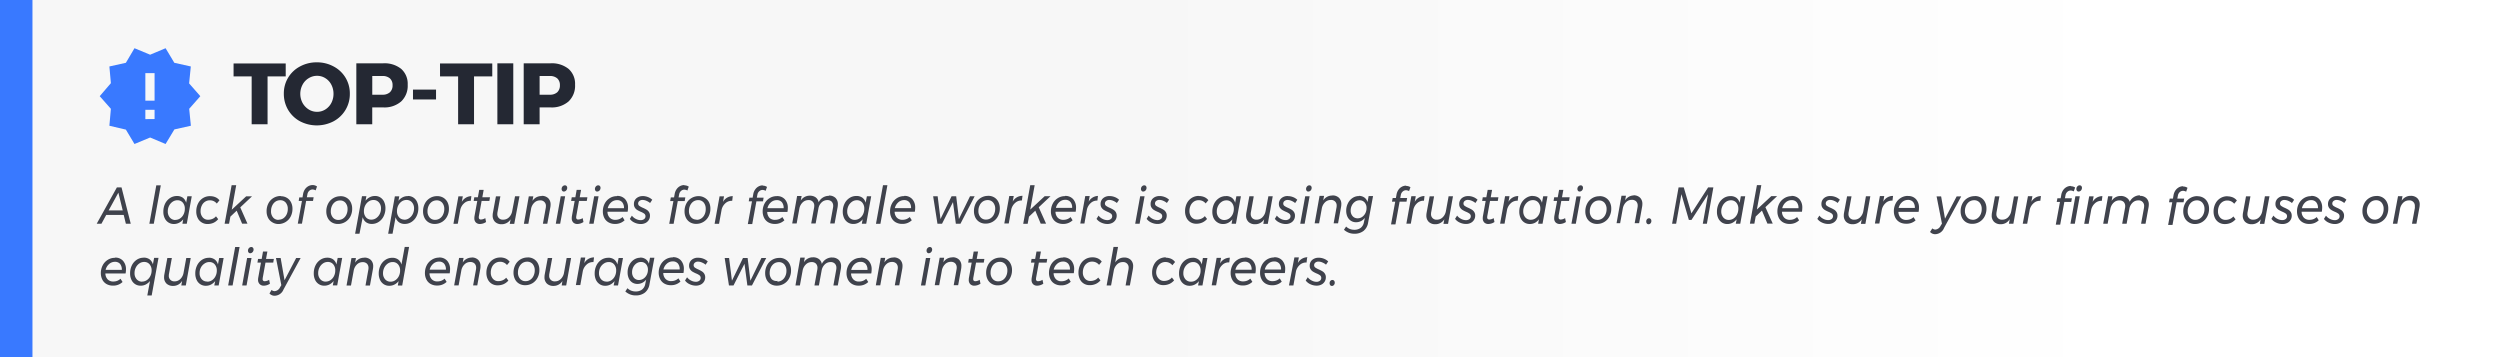
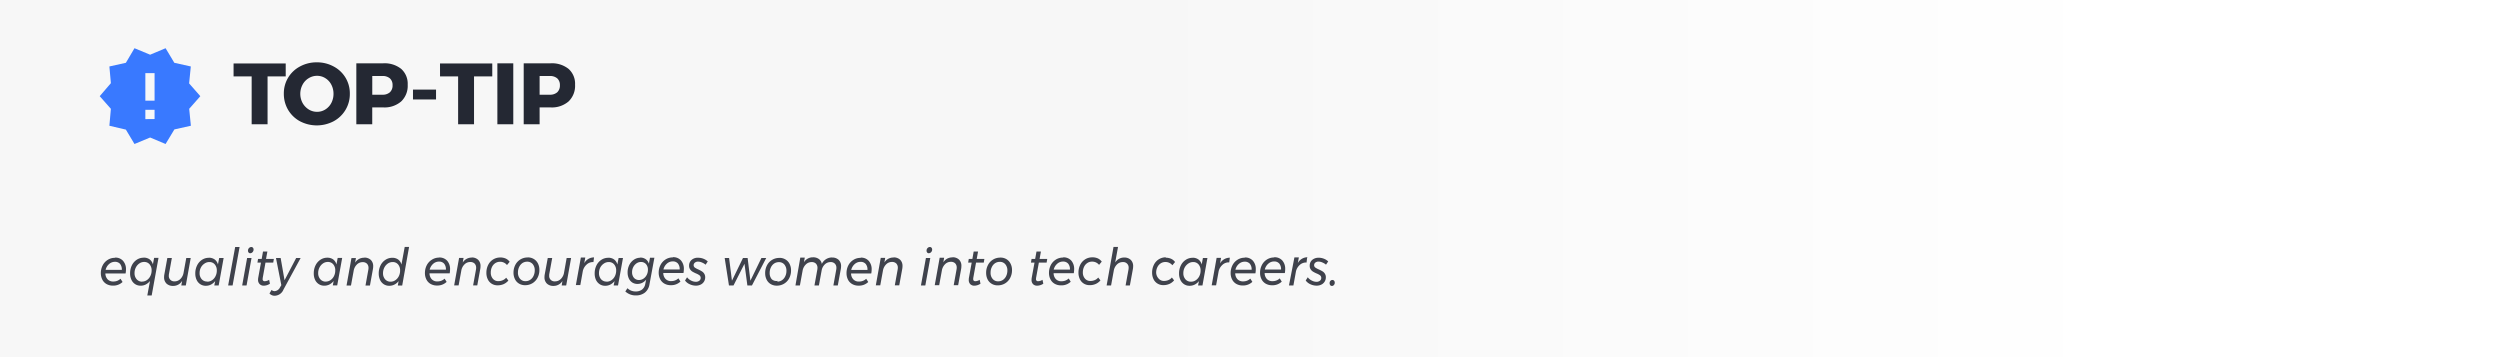
<svg xmlns="http://www.w3.org/2000/svg" viewBox="0 0 770 110">
  <rect x="0" y="0" width="770" height="110" fill="#333333" stroke="none" />
  <defs>
    <style>.cls-1{fill:url(#linear-gradient);}.cls-2{fill:#3979ff;}.cls-3,.cls-4{fill:#242833;}.cls-4{opacity:0.87;}</style>
    <linearGradient id="linear-gradient" y1="55" x2="770" y2="55" gradientUnits="userSpaceOnUse">
      <stop offset="0.45" stop-color="#f7f7f7" />
      <stop offset="0.85" stop-color="#fff" />
    </linearGradient>
  </defs>
  <title>Female_Opportunities</title>
  <g id="Layer_2" data-name="Layer 2">
    <g id="Layer_1-2" data-name="Layer 1">
      <rect class="cls-1" width="770" height="110" />
-       <rect class="cls-2" width="10" height="110" />
      <path class="cls-3" d="M169.31,29.17H166.2V23.41h3.11a3.36,3.36,0,0,1,2.32.73,2.72,2.72,0,0,1,.82,2.11,2.83,2.83,0,0,1-.82,2.17A3.32,3.32,0,0,1,169.31,29.17Zm.24-9.67H161.3V38.27h4.9V33.08h3.35a7.85,7.85,0,0,0,5.57-1.84,6.64,6.64,0,0,0,2-5.15,6.11,6.11,0,0,0-2-4.87A8.2,8.2,0,0,0,169.55,19.5ZM153.19,38.27h4.9V19.5h-4.9ZM135.53,23.54h5.57V38.27H146V23.54h5.62v-4h-16.1Zm-8.33,7.1h7.1V27.59h-7.1Zm-9.43-1.47h-3.11V23.41h3.11a3.36,3.36,0,0,1,2.32.73,2.72,2.72,0,0,1,.82,2.11,2.83,2.83,0,0,1-.82,2.17A3.32,3.32,0,0,1,117.77,29.17ZM118,19.5h-8.25V38.27h4.9V33.08H118a7.85,7.85,0,0,0,5.57-1.84,6.64,6.64,0,0,0,2-5.15,6.11,6.11,0,0,0-2-4.87A8.2,8.2,0,0,0,118,19.5ZM97.65,23.35a4.68,4.68,0,0,1,2.56.73,5.05,5.05,0,0,1,1.84,2,6,6,0,0,1,.67,2.8,6.06,6.06,0,0,1-.67,2.83,5.18,5.18,0,0,1-1.84,2,4.68,4.68,0,0,1-2.56.73,4.79,4.79,0,0,1-2.57-.73,5.54,5.54,0,0,1-1.89-2,6,6,0,0,1,0-5.63,5.1,5.1,0,0,1,1.89-2A4.82,4.82,0,0,1,97.65,23.35ZM97.6,19.2a10.65,10.65,0,0,0-5.18,1.26,9.32,9.32,0,0,0-5,8.38,9.66,9.66,0,0,0,1.32,5,9.48,9.48,0,0,0,3.65,3.51,11.16,11.16,0,0,0,10.36,0,9.48,9.48,0,0,0,5-8.5,9.32,9.32,0,0,0-5-8.38A10.65,10.65,0,0,0,97.6,19.2ZM71.94,23.54h5.57V38.27h4.9V23.54H88v-4H71.94Z" />
      <path class="cls-2" d="M44.77,31V22.52h2.84V31Zm0,5.69V33.81h2.84v2.85Zm13.48-11,.52-5.22-5.08-1.13L51,14.85l-4.76,2-4.82-2-2.65,4.49-5.08,1.13.46,5.15-3.44,4,3.44,3.89-.46,5.22,5.08,1.19,2.65,4.43,4.82-2,4.76,2,2.71-4.49,5.08-1.13-.52-5.22,3.43-3.89Z" />
-       <path class="cls-4" d="M507.89,67.23a.76.76,0,0,0-.61.29,1,1,0,0,0-.24.7,1,1,0,0,0,.19.61.64.64,0,0,0,.52.24.79.79,0,0,0,.62-.3,1,1,0,0,0,.25-.71.89.89,0,0,0-.2-.6.69.69,0,0,0-.53-.23M160,60.46h-1.37L157.76,65a3.49,3.49,0,0,1-1,1.94,2.47,2.47,0,0,1-1.77.72,1.66,1.66,0,0,1-1.81-1.79,2.68,2.68,0,0,1,.06-.59l.88-4.82h-1.37l-.92,5a4.46,4.46,0,0,0-.09.88,2.64,2.64,0,0,0,.74,2,2.79,2.79,0,0,0,2,.72,3.2,3.2,0,0,0,2.79-1.52l-.27,1.42h1.39L160,60.46m14.1,0H172.7l-1.52,8.46h1.35l1.53-8.46m10.27,0H183l-1.53,8.46h1.36l1.53-8.46m115.83,0h-1.43l-3.41,7-.84-7h-1.43l-3.41,7-.87-7h-1.39l1.33,8.46h1.4l3.38-6.67.88,6.67h1.42l4.37-8.46m52.34,0h-1.36l-1.53,8.46H351l1.53-8.46m39.5,0h-1.37L389.8,65a3.57,3.57,0,0,1-1,1.94,2.47,2.47,0,0,1-1.77.72,1.79,1.79,0,0,1-1.33-.48,1.81,1.81,0,0,1-.47-1.31,2.68,2.68,0,0,1,.06-.59l.87-4.82H384.8l-.92,5a5.33,5.33,0,0,0-.08.88,2.63,2.63,0,0,0,.73,2,2.8,2.8,0,0,0,2.05.72,3.19,3.19,0,0,0,2.78-1.52l-.26,1.42h1.38L392,60.46m11.36,0H402l-1.53,8.46h1.36l1.53-8.46m44.18,0h-1.37L445.34,65a3.49,3.49,0,0,1-1,1.94,2.47,2.47,0,0,1-1.77.72,1.66,1.66,0,0,1-1.81-1.79,2.68,2.68,0,0,1,.06-.59l.88-4.82h-1.37l-.92,5a4.46,4.46,0,0,0-.09.88,2.64,2.64,0,0,0,.74,2,2.79,2.79,0,0,0,2,.72,3.19,3.19,0,0,0,2.79-1.52l-.27,1.42H446l1.51-8.46m39.38,0h-1.35L484,68.92h1.35l1.53-8.46m89.19,0h-1.37L573.91,65a3.49,3.49,0,0,1-1,1.94,2.47,2.47,0,0,1-1.77.72,1.66,1.66,0,0,1-1.81-1.79,2.68,2.68,0,0,1,.06-.59l.88-4.82h-1.37l-.92,5a4.46,4.46,0,0,0-.09.88,2.64,2.64,0,0,0,.74,2,2.79,2.79,0,0,0,2,.72,3.19,3.19,0,0,0,2.79-1.52l-.27,1.42h1.39l1.51-8.46m28,0h-1.4l-3.59,6.85-1.19-6.85h-1.4l1.65,8.37-.43.7a2,2,0,0,1-1.58,1.14,1.4,1.4,0,0,1-.95-.37l-.71,1.1a2.3,2.3,0,0,0,.73.52,2.13,2.13,0,0,0,.9.17,3,3,0,0,0,2.68-1.9l5.29-9.73m17.56,0H620.3L619.47,65a3.56,3.56,0,0,1-1,1.94,2.47,2.47,0,0,1-1.77.72,1.65,1.65,0,0,1-1.81-1.79,2.68,2.68,0,0,1,.06-.59l.87-4.82h-1.37l-.91,5a4.46,4.46,0,0,0-.09.88,2.6,2.6,0,0,0,.74,2,2.79,2.79,0,0,0,2,.72A3.19,3.19,0,0,0,619,67.5l-.26,1.42h1.38l1.52-8.46m18.93,0h-1.35l-1.53,8.46h1.35l1.53-8.46m58.39,0h-1.37L696.79,65a3.56,3.56,0,0,1-1,1.94,2.47,2.47,0,0,1-1.77.72,1.66,1.66,0,0,1-1.81-1.79,2.68,2.68,0,0,1,.06-.59l.87-4.82h-1.37l-.91,5a4.46,4.46,0,0,0-.09.88,2.64,2.64,0,0,0,.74,2,2.79,2.79,0,0,0,2,.72,3.17,3.17,0,0,0,2.78-1.52l-.26,1.42h1.38L699,60.46M64.7,60.41a4.09,4.09,0,0,0-2.19.6A4.15,4.15,0,0,0,61,62.69a5.28,5.28,0,0,0-.55,2.44,4.38,4.38,0,0,0,.43,2,3.17,3.17,0,0,0,1.22,1.36A3.33,3.33,0,0,0,63.9,69a4.53,4.53,0,0,0,1.87-.38A4.13,4.13,0,0,0,67.2,67.5l-.68-.88a2.7,2.7,0,0,1-1.07.79,3.37,3.37,0,0,1-1.36.27,2.09,2.09,0,0,1-1.66-.74A2.81,2.81,0,0,1,61.78,65a3.79,3.79,0,0,1,.38-1.7,2.77,2.77,0,0,1,1-1.17,2.59,2.59,0,0,1,1.44-.43,2.66,2.66,0,0,1,2.17,1l.83-1a3.11,3.11,0,0,0-1.22-.95,4.13,4.13,0,0,0-1.7-.33m21.12,7.3A2.13,2.13,0,0,1,84.13,67,2.82,2.82,0,0,1,83.48,65a3.82,3.82,0,0,1,.38-1.72,3,3,0,0,1,1-1.19,2.63,2.63,0,0,1,1.47-.42,2.11,2.11,0,0,1,1.68.74,2.89,2.89,0,0,1,.63,1.93,3.84,3.84,0,0,1-.37,1.72,3,3,0,0,1-1,1.18,2.55,2.55,0,0,1-1.46.43m.66-7.3a4.21,4.21,0,0,0-3.8,2.27,5.2,5.2,0,0,0-.56,2.42,4.38,4.38,0,0,0,.44,2,3.29,3.29,0,0,0,1.25,1.36A3.55,3.55,0,0,0,85.7,69a4.24,4.24,0,0,0,3.81-2.27,5.1,5.1,0,0,0,.57-2.43,4.3,4.3,0,0,0-.45-2,3.3,3.3,0,0,0-1.27-1.37,3.54,3.54,0,0,0-1.88-.49m17.74,7.3a2.15,2.15,0,0,1-1.69-.74,2.86,2.86,0,0,1-.64-1.93,3.82,3.82,0,0,1,.38-1.72,3,3,0,0,1,1-1.19,2.63,2.63,0,0,1,1.47-.42,2.11,2.11,0,0,1,1.68.74,2.89,2.89,0,0,1,.63,1.93,3.72,3.72,0,0,1-.38,1.72,2.88,2.88,0,0,1-1,1.18,2.56,2.56,0,0,1-1.47.43m.67-7.3a4.21,4.21,0,0,0-3.8,2.27,5.09,5.09,0,0,0-.57,2.42,4.39,4.39,0,0,0,.45,2,3.29,3.29,0,0,0,1.25,1.36,3.55,3.55,0,0,0,1.89.49,4.24,4.24,0,0,0,3.81-2.27,5.1,5.1,0,0,0,.57-2.43,4.3,4.3,0,0,0-.45-2,3.3,3.3,0,0,0-1.27-1.37,3.54,3.54,0,0,0-1.88-.49M134,67.71a2.14,2.14,0,0,1-1.69-.74,2.81,2.81,0,0,1-.64-1.93,3.82,3.82,0,0,1,.38-1.72,3,3,0,0,1,1-1.19,2.68,2.68,0,0,1,1.47-.42,2.14,2.14,0,0,1,1.69.74,2.89,2.89,0,0,1,.63,1.93,3.85,3.85,0,0,1-.38,1.72,2.83,2.83,0,0,1-1,1.18,2.55,2.55,0,0,1-1.46.43m.67-7.3a4.18,4.18,0,0,0-3.8,2.27,5.09,5.09,0,0,0-.57,2.42,4.51,4.51,0,0,0,.44,2A3.31,3.31,0,0,0,132,68.48a3.51,3.51,0,0,0,1.88.49,4.27,4.27,0,0,0,2.24-.6,4.22,4.22,0,0,0,1.57-1.67,5,5,0,0,0,.58-2.43,4.3,4.3,0,0,0-.45-2,3.43,3.43,0,0,0-1.27-1.37,3.56,3.56,0,0,0-1.88-.49m10.56,0a3.43,3.43,0,0,0-3,1.79l.32-1.74h-1.36l-1.53,8.46H141l.78-4.36a3.8,3.8,0,0,1,1.22-2,2.81,2.81,0,0,1,1.91-.71H145l.18-1.44m42,3.71a3.5,3.5,0,0,1,1.06-1.79,2.68,2.68,0,0,1,1.81-.69,2,2,0,0,1,1.59.65,2.67,2.67,0,0,1,.54,1.83h-5M190,60.41a4.08,4.08,0,0,0-2.2.62,4.32,4.32,0,0,0-1.56,1.69,5.1,5.1,0,0,0-.56,2.41,4.37,4.37,0,0,0,.45,2,3.24,3.24,0,0,0,1.31,1.36,3.9,3.9,0,0,0,2,.48,4.08,4.08,0,0,0,2.93-1.12l-.62-1a3.29,3.29,0,0,1-1,.64,3.38,3.38,0,0,1-1.22.22,2.29,2.29,0,0,1-1.74-.67,2.6,2.6,0,0,1-.69-1.82h6.21a7.06,7.06,0,0,0,.12-1.22,3.87,3.87,0,0,0-.89-2.66,3.16,3.16,0,0,0-2.46-1m24.45,7.3a2.15,2.15,0,0,1-1.69-.74,2.86,2.86,0,0,1-.64-1.93,3.82,3.82,0,0,1,.38-1.72,3,3,0,0,1,1-1.19,2.63,2.63,0,0,1,1.47-.42,2.11,2.11,0,0,1,1.68.74,2.89,2.89,0,0,1,.63,1.93A3.72,3.72,0,0,1,217,66.1a2.88,2.88,0,0,1-1,1.18,2.56,2.56,0,0,1-1.47.43m.67-7.3a4.21,4.21,0,0,0-3.8,2.27,5.08,5.08,0,0,0-.56,2.42,4.38,4.38,0,0,0,.44,2,3.29,3.29,0,0,0,1.25,1.36,3.55,3.55,0,0,0,1.89.49,4.24,4.24,0,0,0,3.81-2.27,5.1,5.1,0,0,0,.57-2.43,4.3,4.3,0,0,0-.45-2A3.3,3.3,0,0,0,217,60.9a3.54,3.54,0,0,0-1.88-.49m10.56,0a3.41,3.41,0,0,0-3,1.79l.32-1.74h-1.37l-1.53,8.46h1.37l.79-4.36a3.79,3.79,0,0,1,1.21-2,2.81,2.81,0,0,1,1.91-.71h.14l.17-1.44m10.68,3.71a3.43,3.43,0,0,1,1.06-1.79,2.68,2.68,0,0,1,1.81-.69,2,2,0,0,1,1.59.65,2.72,2.72,0,0,1,.53,1.83h-5m2.87-3.71a4.08,4.08,0,0,0-2.2.62,4.32,4.32,0,0,0-1.56,1.69,5.1,5.1,0,0,0-.57,2.41,4.37,4.37,0,0,0,.46,2,3.28,3.28,0,0,0,1.3,1.36,3.94,3.94,0,0,0,2,.48,4.08,4.08,0,0,0,2.93-1.12l-.63-1a3.13,3.13,0,0,1-1,.64,3.39,3.39,0,0,1-1.23.22A2.32,2.32,0,0,1,237,67.1a2.69,2.69,0,0,1-.69-1.82h6.22a7.06,7.06,0,0,0,.12-1.22,3.83,3.83,0,0,0-.9-2.66,3.12,3.12,0,0,0-2.45-1m36.31,3.71a3.43,3.43,0,0,1,1.06-1.79,2.66,2.66,0,0,1,1.81-.69,2,2,0,0,1,1.58.65,2.67,2.67,0,0,1,.54,1.83h-5m2.87-3.71a4.08,4.08,0,0,0-2.2.62,4.32,4.32,0,0,0-1.56,1.69,5.1,5.1,0,0,0-.57,2.41,4.25,4.25,0,0,0,.46,2,3.22,3.22,0,0,0,1.3,1.36,3.94,3.94,0,0,0,2,.48,4.09,4.09,0,0,0,2.93-1.12l-.63-1a3.24,3.24,0,0,1-1,.64,3.39,3.39,0,0,1-1.23.22,2.29,2.29,0,0,1-1.74-.67,2.69,2.69,0,0,1-.69-1.82h6.22a7.06,7.06,0,0,0,.12-1.22,3.83,3.83,0,0,0-.9-2.66,3.15,3.15,0,0,0-2.45-1m25.15,7.3a2.14,2.14,0,0,1-1.69-.74,2.81,2.81,0,0,1-.64-1.93,3.69,3.69,0,0,1,.38-1.72,2.92,2.92,0,0,1,1-1.19,2.68,2.68,0,0,1,1.47-.42,2.11,2.11,0,0,1,1.68.74,2.85,2.85,0,0,1,.64,1.93,3.85,3.85,0,0,1-.38,1.72,2.9,2.9,0,0,1-1,1.18,2.55,2.55,0,0,1-1.46.43m.67-7.3a4.18,4.18,0,0,0-3.8,2.27,5.09,5.09,0,0,0-.57,2.42,4.51,4.51,0,0,0,.44,2,3.31,3.31,0,0,0,1.26,1.36,3.49,3.49,0,0,0,1.88.49,4.27,4.27,0,0,0,2.24-.6,4.22,4.22,0,0,0,1.57-1.67,5.1,5.1,0,0,0,.58-2.43,4.3,4.3,0,0,0-.46-2,3.34,3.34,0,0,0-1.26-1.37,3.56,3.56,0,0,0-1.88-.49m10.56,0a3.43,3.43,0,0,0-3,1.79l.32-1.74h-1.37l-1.53,8.46h1.37l.79-4.36a3.8,3.8,0,0,1,1.22-2,2.81,2.81,0,0,1,1.91-.71h.13l.18-1.44m10.29,3.71a3.45,3.45,0,0,1,1.07-1.79,2.64,2.64,0,0,1,1.8-.69,2,2,0,0,1,1.59.65,2.67,2.67,0,0,1,.54,1.83h-5M328,60.41a4.11,4.11,0,0,0-2.2.62,4.22,4.22,0,0,0-1.55,1.69,5.1,5.1,0,0,0-.57,2.41,4.25,4.25,0,0,0,.46,2,3.22,3.22,0,0,0,1.3,1.36,3.91,3.91,0,0,0,2,.48,4.05,4.05,0,0,0,2.92-1.12l-.62-1a3.18,3.18,0,0,1-1,.64,3.34,3.34,0,0,1-1.22.22,2.29,2.29,0,0,1-1.74-.67,2.69,2.69,0,0,1-.69-1.82h6.22a8.1,8.1,0,0,0,.11-1.22,3.87,3.87,0,0,0-.89-2.66,3.16,3.16,0,0,0-2.46-1m10.24,0a3.41,3.41,0,0,0-3,1.79l.32-1.74h-1.37l-1.53,8.46H334l.78-4.36a3.86,3.86,0,0,1,1.22-2,2.81,2.81,0,0,1,1.91-.71H338l.17-1.44m31.09,0a4.08,4.08,0,0,0-2.18.6,4.15,4.15,0,0,0-1.53,1.68,5.28,5.28,0,0,0-.55,2.44,4.38,4.38,0,0,0,.43,2,3.15,3.15,0,0,0,1.21,1.36,3.35,3.35,0,0,0,1.82.49,4.49,4.49,0,0,0,1.87-.38,4.17,4.17,0,0,0,1.44-1.09l-.68-.88a2.77,2.77,0,0,1-1.07.79,3.42,3.42,0,0,1-1.37.27,2.11,2.11,0,0,1-1.66-.74,2.85,2.85,0,0,1-.64-1.92,3.93,3.93,0,0,1,.37-1.7,2.92,2.92,0,0,1,1-1.17,2.62,2.62,0,0,1,1.45-.43,2.66,2.66,0,0,1,2.17,1l.83-1a3.18,3.18,0,0,0-1.22-.95,4.17,4.17,0,0,0-1.71-.33m69.5,0a3.41,3.41,0,0,0-3,1.79l.32-1.74h-1.37l-1.53,8.46h1.37l.79-4.36a3.85,3.85,0,0,1,1.21-2,2.83,2.83,0,0,1,1.91-.71h.14l.17-1.44m28.86,0a3.41,3.41,0,0,0-3,1.79l.32-1.74h-1.37l-1.53,8.46h1.37l.79-4.36a3.85,3.85,0,0,1,1.21-2,2.83,2.83,0,0,1,1.91-.71h.14l.18-1.44M492,67.71A2.14,2.14,0,0,1,490.3,67a2.81,2.81,0,0,1-.64-1.93,3.82,3.82,0,0,1,.38-1.72,3,3,0,0,1,1-1.19,2.68,2.68,0,0,1,1.47-.42,2.14,2.14,0,0,1,1.69.74,2.89,2.89,0,0,1,.63,1.93,3.85,3.85,0,0,1-.38,1.72,2.88,2.88,0,0,1-1,1.18,2.61,2.61,0,0,1-1.47.43m.67-7.3a4.18,4.18,0,0,0-3.8,2.27,5.09,5.09,0,0,0-.57,2.42,4.39,4.39,0,0,0,.45,2A3.23,3.23,0,0,0,490,68.48a3.54,3.54,0,0,0,1.88.49,4.27,4.27,0,0,0,2.24-.6,4.15,4.15,0,0,0,1.57-1.67,5,5,0,0,0,.58-2.43,4.3,4.3,0,0,0-.45-2,3.36,3.36,0,0,0-1.27-1.37,3.54,3.54,0,0,0-1.88-.49m56.26,3.71A3.45,3.45,0,0,1,550,62.33a2.64,2.64,0,0,1,1.8-.69,2,2,0,0,1,1.59.65,2.67,2.67,0,0,1,.54,1.83h-5m2.87-3.71a4.11,4.11,0,0,0-2.2.62A4.32,4.32,0,0,0,548,62.72a5.22,5.22,0,0,0-.56,2.41,4.37,4.37,0,0,0,.45,2,3.3,3.3,0,0,0,1.31,1.36,3.91,3.91,0,0,0,2,.48,4.05,4.05,0,0,0,2.92-1.12l-.62-1a3.18,3.18,0,0,1-1,.64,3.34,3.34,0,0,1-1.22.22,2.29,2.29,0,0,1-1.74-.67,2.65,2.65,0,0,1-.69-1.82H555a8.1,8.1,0,0,0,.11-1.22,3.87,3.87,0,0,0-.89-2.66,3.16,3.16,0,0,0-2.46-1m31.27,0a3.4,3.4,0,0,0-3,1.79l.32-1.74H579l-1.53,8.46h1.37l.78-4.36a3.86,3.86,0,0,1,1.22-2,2.81,2.81,0,0,1,1.91-.71h.14l.17-1.44m1.72,3.71a3.43,3.43,0,0,1,1.06-1.79,2.68,2.68,0,0,1,1.81-.69,2,2,0,0,1,1.59.65,2.72,2.72,0,0,1,.53,1.83h-5m2.87-3.71a4.08,4.08,0,0,0-2.2.62,4.32,4.32,0,0,0-1.56,1.69,5.1,5.1,0,0,0-.57,2.41,4.37,4.37,0,0,0,.46,2,3.28,3.28,0,0,0,1.3,1.36,3.94,3.94,0,0,0,2,.48A4.08,4.08,0,0,0,590,67.88l-.63-1a3.13,3.13,0,0,1-1,.64,3.39,3.39,0,0,1-1.23.22,2.32,2.32,0,0,1-1.74-.67,2.69,2.69,0,0,1-.69-1.82h6.22a7.06,7.06,0,0,0,.12-1.22,3.83,3.83,0,0,0-.9-2.66,3.14,3.14,0,0,0-2.45-1m19.88,7.3a2.13,2.13,0,0,1-1.69-.74A2.81,2.81,0,0,1,605.2,65a3.69,3.69,0,0,1,.38-1.72,2.92,2.92,0,0,1,1-1.19,2.68,2.68,0,0,1,1.47-.42,2.11,2.11,0,0,1,1.68.74,2.9,2.9,0,0,1,.64,1.93A3.85,3.85,0,0,1,610,66.1a3,3,0,0,1-1,1.18,2.55,2.55,0,0,1-1.46.43m.67-7.3A4.27,4.27,0,0,0,606,61a4.19,4.19,0,0,0-1.56,1.67,5.09,5.09,0,0,0-.57,2.42,4.51,4.51,0,0,0,.44,2,3.36,3.36,0,0,0,1.25,1.36,3.55,3.55,0,0,0,1.89.49,4.27,4.27,0,0,0,2.24-.6,4.22,4.22,0,0,0,1.57-1.67,5.1,5.1,0,0,0,.57-2.43,4.3,4.3,0,0,0-.45-2,3.34,3.34,0,0,0-1.26-1.37,3.56,3.56,0,0,0-1.88-.49m20.42,0a3.43,3.43,0,0,0-3,1.79l.32-1.74h-1.37L623,68.92h1.37l.79-4.36a3.8,3.8,0,0,1,1.22-2,2.81,2.81,0,0,1,1.91-.71h.13l.18-1.44m18.92,0a3.41,3.41,0,0,0-3,1.79l.32-1.74h-1.37l-1.53,8.46h1.37l.79-4.36a3.85,3.85,0,0,1,1.21-2,2.83,2.83,0,0,1,1.91-.71h.14l.18-1.44m28.6,7.3a2.14,2.14,0,0,1-1.69-.74,2.81,2.81,0,0,1-.64-1.93,3.69,3.69,0,0,1,.38-1.72,2.92,2.92,0,0,1,1-1.19,2.68,2.68,0,0,1,1.47-.42,2.11,2.11,0,0,1,1.68.74,2.85,2.85,0,0,1,.64,1.93,3.85,3.85,0,0,1-.38,1.72,2.9,2.9,0,0,1-1,1.18,2.55,2.55,0,0,1-1.46.43m.67-7.3a4.18,4.18,0,0,0-3.8,2.27,5.09,5.09,0,0,0-.57,2.42,4.51,4.51,0,0,0,.44,2,3.31,3.31,0,0,0,1.26,1.36A3.49,3.49,0,0,0,676,69a4.27,4.27,0,0,0,2.24-.6,4.22,4.22,0,0,0,1.57-1.67,5.1,5.1,0,0,0,.58-2.43,4.3,4.3,0,0,0-.46-2,3.34,3.34,0,0,0-1.26-1.37,3.56,3.56,0,0,0-1.88-.49m9.26,0a4.08,4.08,0,0,0-2.18.6,4.15,4.15,0,0,0-1.53,1.68,5.28,5.28,0,0,0-.56,2.44,4.51,4.51,0,0,0,.43,2,3.23,3.23,0,0,0,1.22,1.36,3.33,3.33,0,0,0,1.82.49,4.53,4.53,0,0,0,1.87-.38,4.17,4.17,0,0,0,1.44-1.09l-.69-.88a2.67,2.67,0,0,1-1.06.79,3.42,3.42,0,0,1-1.37.27,2.11,2.11,0,0,1-1.66-.74,2.8,2.8,0,0,1-.64-1.92,3.79,3.79,0,0,1,.37-1.7,2.92,2.92,0,0,1,1-1.17,2.6,2.6,0,0,1,1.45-.43,2.68,2.68,0,0,1,2.17,1l.83-1a3.18,3.18,0,0,0-1.22-.95,4.21,4.21,0,0,0-1.71-.33M709,64.12A3.45,3.45,0,0,1,710,62.33a2.64,2.64,0,0,1,1.8-.69,2,2,0,0,1,1.59.65,2.67,2.67,0,0,1,.54,1.83h-5m2.87-3.71a4.11,4.11,0,0,0-2.2.62,4.32,4.32,0,0,0-1.56,1.69,5.1,5.1,0,0,0-.56,2.41,4.37,4.37,0,0,0,.45,2,3.24,3.24,0,0,0,1.31,1.36,3.9,3.9,0,0,0,2,.48,4.06,4.06,0,0,0,2.93-1.12l-.62-1a3.29,3.29,0,0,1-1,.64,3.34,3.34,0,0,1-1.22.22,2.29,2.29,0,0,1-1.74-.67,2.65,2.65,0,0,1-.69-1.82h6.21a7.06,7.06,0,0,0,.12-1.22,3.87,3.87,0,0,0-.89-2.66,3.16,3.16,0,0,0-2.46-1m19.55,7.3a2.13,2.13,0,0,1-1.69-.74A2.82,2.82,0,0,1,729,65a3.82,3.82,0,0,1,.38-1.72,3,3,0,0,1,1-1.19,2.63,2.63,0,0,1,1.47-.42,2.11,2.11,0,0,1,1.68.74,2.89,2.89,0,0,1,.63,1.93,3.84,3.84,0,0,1-.37,1.72,3,3,0,0,1-1,1.18,2.55,2.55,0,0,1-1.46.43m.67-7.3a4.21,4.21,0,0,0-3.81,2.27,5.08,5.08,0,0,0-.56,2.42,4.38,4.38,0,0,0,.44,2,3.29,3.29,0,0,0,1.25,1.36,3.55,3.55,0,0,0,1.89.49,4.24,4.24,0,0,0,3.81-2.27,5.1,5.1,0,0,0,.57-2.43,4.3,4.3,0,0,0-.45-2,3.3,3.3,0,0,0-1.27-1.37,3.53,3.53,0,0,0-1.87-.49M54,67.76A2.19,2.19,0,0,1,52.32,67a2.77,2.77,0,0,1-.64-1.9,3.65,3.65,0,0,1,.4-1.71,3.21,3.21,0,0,1,1.08-1.25,2.55,2.55,0,0,1,1.49-.46,2.09,2.09,0,0,1,1.65.72,2.78,2.78,0,0,1,.63,1.9,3.82,3.82,0,0,1-.39,1.73,3.22,3.22,0,0,1-1.06,1.24,2.61,2.61,0,0,1-1.47.46m.48-7.36a3.8,3.8,0,0,0-2.13.63,4.39,4.39,0,0,0-1.51,1.73,5.54,5.54,0,0,0-.54,2.45,4.44,4.44,0,0,0,.41,2,3.16,3.16,0,0,0,1.14,1.33,3,3,0,0,0,1.7.48,3.4,3.4,0,0,0,1.6-.38,4,4,0,0,0,1.28-1.07l-.26,1.37h1.35l1.53-8.46H57.71l-.38,2a2.84,2.84,0,0,0-1-1.54,3,3,0,0,0-1.81-.54m59.86,7.28a2.12,2.12,0,0,1-1.66-.72,2.8,2.8,0,0,1-.63-1.91,3.85,3.85,0,0,1,.39-1.73,3.32,3.32,0,0,1,1.07-1.24,2.55,2.55,0,0,1,1.47-.45,2.13,2.13,0,0,1,1.68.73,2.73,2.73,0,0,1,.65,1.89,3.78,3.78,0,0,1-.4,1.71,3.3,3.3,0,0,1-1.08,1.25,2.58,2.58,0,0,1-1.49.47m1.09-7.28a3.37,3.37,0,0,0-1.6.38,3.76,3.76,0,0,0-1.28,1.07l.26-1.39h-1.36L109.37,72h1.35l1-5.11a2.77,2.77,0,0,0,1,1.54,3,3,0,0,0,1.82.54,3.72,3.72,0,0,0,2.12-.64,4.28,4.28,0,0,0,1.51-1.74,5.49,5.49,0,0,0,.55-2.43,4.65,4.65,0,0,0-.41-2,3.1,3.1,0,0,0-1.14-1.33,3,3,0,0,0-1.7-.47m9.09,7.28a2.12,2.12,0,0,1-1.66-.72,2.8,2.8,0,0,1-.63-1.91,3.85,3.85,0,0,1,.39-1.73,3.32,3.32,0,0,1,1.07-1.24,2.55,2.55,0,0,1,1.47-.45,2.13,2.13,0,0,1,1.68.73,2.73,2.73,0,0,1,.65,1.89,3.78,3.78,0,0,1-.4,1.71A3.3,3.3,0,0,1,126,67.21a2.58,2.58,0,0,1-1.49.47m1.09-7.28a3.37,3.37,0,0,0-1.6.38,3.76,3.76,0,0,0-1.28,1.07l.26-1.39h-1.36L119.55,72h1.35l.95-5.11a2.77,2.77,0,0,0,1,1.54,3,3,0,0,0,1.82.54,3.72,3.72,0,0,0,2.12-.64,4.28,4.28,0,0,0,1.51-1.74,5.35,5.35,0,0,0,.55-2.43,4.65,4.65,0,0,0-.41-2,3.1,3.1,0,0,0-1.14-1.33,3,3,0,0,0-1.7-.47m137.67,7.36a2.16,2.16,0,0,1-1.68-.73,2.77,2.77,0,0,1-.65-1.9,3.78,3.78,0,0,1,.4-1.71,3.38,3.38,0,0,1,1.08-1.25,2.57,2.57,0,0,1,1.49-.46,2.11,2.11,0,0,1,1.66.72,2.78,2.78,0,0,1,.63,1.9,3.82,3.82,0,0,1-.39,1.73,3.16,3.16,0,0,1-1.07,1.24,2.56,2.56,0,0,1-1.47.46m.48-7.36a3.79,3.79,0,0,0-2.12.63,4.31,4.31,0,0,0-1.51,1.73,5.54,5.54,0,0,0-.55,2.45,4.58,4.58,0,0,0,.41,2,3.18,3.18,0,0,0,1.15,1.33,3,3,0,0,0,1.69.48,3.37,3.37,0,0,0,1.6-.38,3.89,3.89,0,0,0,1.29-1.07l-.27,1.37h1.36l1.53-8.46H267l-.38,2a2.77,2.77,0,0,0-1-1.54,3,3,0,0,0-1.82-.54M377.1,67.76a2.16,2.16,0,0,1-1.68-.73,2.72,2.72,0,0,1-.65-1.9,3.65,3.65,0,0,1,.4-1.71,3.21,3.21,0,0,1,1.08-1.25,2.55,2.55,0,0,1,1.49-.46,2.09,2.09,0,0,1,1.65.72,2.78,2.78,0,0,1,.63,1.9,3.82,3.82,0,0,1-.39,1.73,3.22,3.22,0,0,1-1.06,1.24,2.61,2.61,0,0,1-1.47.46m.48-7.36a3.8,3.8,0,0,0-2.13.63,4.39,4.39,0,0,0-1.51,1.73,5.54,5.54,0,0,0-.54,2.45,4.44,4.44,0,0,0,.41,2A3.16,3.16,0,0,0,375,68.52a3,3,0,0,0,1.7.48,3.4,3.4,0,0,0,1.6-.38,4,4,0,0,0,1.28-1.07l-.26,1.37h1.35l1.53-8.46H380.8l-.38,2a2.84,2.84,0,0,0-1-1.54,3,3,0,0,0-1.81-.54m40.56,6.86a2,2,0,0,1-1.56-.66,2.52,2.52,0,0,1-.6-1.74,3.47,3.47,0,0,1,.37-1.58,3.11,3.11,0,0,1,1-1.15,2.41,2.41,0,0,1,1.37-.42,2,2,0,0,1,1.55.66,2.53,2.53,0,0,1,.59,1.74,3.49,3.49,0,0,1-.36,1.58,3.17,3.17,0,0,1-1,1.15,2.43,2.43,0,0,1-1.37.42m.42-6.86a3.56,3.56,0,0,0-2,.6,4.14,4.14,0,0,0-1.42,1.64,5,5,0,0,0-.53,2.28,4.25,4.25,0,0,0,.39,1.87A3,3,0,0,0,416.08,68a2.85,2.85,0,0,0,1.59.45,3.32,3.32,0,0,0,1.49-.34,3.49,3.49,0,0,0,1.21-1l-.3,1.41a2.71,2.71,0,0,1-1,1.68,3.23,3.23,0,0,1-2,.57,3.5,3.5,0,0,1-2.47-1l-.66,1a5,5,0,0,0,1.5.92,4.6,4.6,0,0,0,1.68.3,4.44,4.44,0,0,0,2.85-.87,4.07,4.07,0,0,0,1.41-2.54l1.52-8.19h-1.36l-.35,1.84a2.55,2.55,0,0,0-1-1.42,2.87,2.87,0,0,0-1.7-.48m53,7.36a2.16,2.16,0,0,1-1.68-.73,2.77,2.77,0,0,1-.65-1.9,3.65,3.65,0,0,1,.4-1.71,3.38,3.38,0,0,1,1.08-1.25,2.57,2.57,0,0,1,1.49-.46,2.12,2.12,0,0,1,1.66.72,2.78,2.78,0,0,1,.63,1.9,3.82,3.82,0,0,1-.39,1.73,3.24,3.24,0,0,1-1.07,1.24,2.58,2.58,0,0,1-1.47.46m.48-7.36A3.77,3.77,0,0,0,470,61a4.24,4.24,0,0,0-1.51,1.73,5.41,5.41,0,0,0-.55,2.45,4.58,4.58,0,0,0,.41,2,3.16,3.16,0,0,0,1.14,1.33,3,3,0,0,0,1.7.48,3.37,3.37,0,0,0,1.6-.38A3.86,3.86,0,0,0,474,67.55l-.26,1.37h1.36l1.53-8.46H475.3l-.38,2a2.77,2.77,0,0,0-1-1.54,3,3,0,0,0-1.82-.54m60.38,7.36a2.17,2.17,0,0,1-1.68-.73,2.77,2.77,0,0,1-.65-1.9,3.66,3.66,0,0,1,.41-1.71,3.26,3.26,0,0,1,1.07-1.25,2.58,2.58,0,0,1,1.5-.46,2.09,2.09,0,0,1,1.65.72,2.78,2.78,0,0,1,.63,1.9,3.82,3.82,0,0,1-.39,1.73,3.22,3.22,0,0,1-1.06,1.24,2.62,2.62,0,0,1-1.48.46M533,60.4a3.8,3.8,0,0,0-2.13.63,4.39,4.39,0,0,0-1.51,1.73,5.54,5.54,0,0,0-.54,2.45,4.58,4.58,0,0,0,.4,2,3.18,3.18,0,0,0,1.15,1.33A3,3,0,0,0,532,69a3.41,3.41,0,0,0,1.61-.38,4,4,0,0,0,1.28-1.07l-.27,1.37H536l1.53-8.46h-1.36l-.37,2a2.84,2.84,0,0,0-1-1.54A3,3,0,0,0,533,60.4m-335,0a2.88,2.88,0,0,0-2,.68,2.29,2.29,0,0,0-.75,1.78,1.9,1.9,0,0,0,.29,1.1,2.34,2.34,0,0,0,.7.7,9.65,9.65,0,0,0,1.09.56,5,5,0,0,1,1.12.6,1,1,0,0,1,.36.79,1.05,1.05,0,0,1-.42.87,1.7,1.7,0,0,1-1.08.33,3.21,3.21,0,0,1-1.48-.39,3.37,3.37,0,0,1-1.21-1l-.63,1a3.52,3.52,0,0,0,1.43,1.14,4.49,4.49,0,0,0,1.92.44,3.19,3.19,0,0,0,1.48-.33,2.48,2.48,0,0,0,1-.91,2.41,2.41,0,0,0,.37-1.34,1.92,1.92,0,0,0-.31-1.12,2.21,2.21,0,0,0-.74-.72A9.32,9.32,0,0,0,198,64a6.37,6.37,0,0,1-1.09-.59.88.88,0,0,1-.36-.72,1,1,0,0,1,.38-.8,1.51,1.51,0,0,1,1-.31,3,3,0,0,1,1.17.27,4.09,4.09,0,0,1,1.12.68l.67-1a3.87,3.87,0,0,0-1.31-.83,4.28,4.28,0,0,0-1.62-.31m143.78,0a2.88,2.88,0,0,0-2,.68,2.3,2.3,0,0,0-.76,1.78,2,2,0,0,0,.29,1.1,2.59,2.59,0,0,0,.7.7,10.92,10.92,0,0,0,1.1.56,5.28,5.28,0,0,1,1.12.6,1,1,0,0,1,.36.79,1.05,1.05,0,0,1-.42.87,1.7,1.7,0,0,1-1.08.33,3.21,3.21,0,0,1-1.48-.39,3.37,3.37,0,0,1-1.21-1l-.63,1a3.52,3.52,0,0,0,1.43,1.14,4.49,4.49,0,0,0,1.92.44,3.22,3.22,0,0,0,1.48-.33,2.45,2.45,0,0,0,1.38-2.25,2,2,0,0,0-.31-1.12,2.21,2.21,0,0,0-.74-.72,9.32,9.32,0,0,0-1.11-.57,6,6,0,0,1-1.09-.59.86.86,0,0,1-.37-.72,1,1,0,0,1,.39-.8,1.49,1.49,0,0,1,1-.31,3,3,0,0,1,1.17.27,4.25,4.25,0,0,1,1.12.68l.67-1a3.87,3.87,0,0,0-1.31-.83,4.36,4.36,0,0,0-1.62-.31m15.4,0a2.89,2.89,0,0,0-2,.68,2.29,2.29,0,0,0-.75,1.78,1.9,1.9,0,0,0,.29,1.1,2.46,2.46,0,0,0,.7.7,9.65,9.65,0,0,0,1.09.56,5,5,0,0,1,1.12.6,1,1,0,0,1,.37.79,1.06,1.06,0,0,1-.43.87,1.69,1.69,0,0,1-1.07.33A3.22,3.22,0,0,1,355,67.4a3.46,3.46,0,0,1-1.21-1l-.63,1a3.59,3.59,0,0,0,1.43,1.14,4.49,4.49,0,0,0,1.92.44,3.19,3.19,0,0,0,1.48-.33,2.57,2.57,0,0,0,1-.91,2.49,2.49,0,0,0,.36-1.34,1.92,1.92,0,0,0-.31-1.12,2.21,2.21,0,0,0-.74-.72,9.32,9.32,0,0,0-1.11-.57,6.37,6.37,0,0,1-1.09-.59.88.88,0,0,1-.36-.72,1,1,0,0,1,.38-.8,1.52,1.52,0,0,1,1-.31,2.94,2.94,0,0,1,1.16.27,4.09,4.09,0,0,1,1.12.68l.67-1a3.77,3.77,0,0,0-1.31-.83,4.27,4.27,0,0,0-1.61-.31m39.51,0a2.85,2.85,0,0,0-2,.68,2.26,2.26,0,0,0-.76,1.78,2,2,0,0,0,.29,1.1,2.46,2.46,0,0,0,.7.7,9.65,9.65,0,0,0,1.09.56,4.81,4.81,0,0,1,1.12.6,1,1,0,0,1,.37.79,1,1,0,0,1-.43.87,1.69,1.69,0,0,1-1.07.33,3.25,3.25,0,0,1-1.49-.39,3.46,3.46,0,0,1-1.21-1l-.62,1a3.49,3.49,0,0,0,1.42,1.14A4.53,4.53,0,0,0,396,69a3.18,3.18,0,0,0,1.47-.33,2.41,2.41,0,0,0,1.38-2.25,1.92,1.92,0,0,0-.31-1.12,2.21,2.21,0,0,0-.74-.72,9.32,9.32,0,0,0-1.11-.57,6.78,6.78,0,0,1-1.09-.59.88.88,0,0,1-.36-.72,1,1,0,0,1,.38-.8,1.52,1.52,0,0,1,1-.31,2.94,2.94,0,0,1,1.16.27,4.09,4.09,0,0,1,1.12.68l.67-1a3.77,3.77,0,0,0-1.31-.83,4.27,4.27,0,0,0-1.61-.31m55.54,0a2.88,2.88,0,0,0-2,.68,2.29,2.29,0,0,0-.75,1.78,1.9,1.9,0,0,0,.29,1.1,2.34,2.34,0,0,0,.7.7,9.65,9.65,0,0,0,1.09.56,5,5,0,0,1,1.12.6,1,1,0,0,1,.36.79,1.05,1.05,0,0,1-.42.87,1.7,1.7,0,0,1-1.08.33A3.21,3.21,0,0,1,450,67.4a3.37,3.37,0,0,1-1.21-1l-.63,1a3.52,3.52,0,0,0,1.43,1.14,4.49,4.49,0,0,0,1.92.44,3.19,3.19,0,0,0,1.48-.33,2.48,2.48,0,0,0,1-.91,2.41,2.41,0,0,0,.37-1.34,1.92,1.92,0,0,0-.31-1.12,2.21,2.21,0,0,0-.74-.72,9.32,9.32,0,0,0-1.11-.57,6.37,6.37,0,0,1-1.09-.59.88.88,0,0,1-.36-.72,1,1,0,0,1,.38-.8,1.51,1.51,0,0,1,1-.31,3,3,0,0,1,1.17.27,4.09,4.09,0,0,1,1.12.68l.67-1a3.87,3.87,0,0,0-1.31-.83,4.28,4.28,0,0,0-1.62-.31m111.59,0a2.88,2.88,0,0,0-2,.68,2.29,2.29,0,0,0-.75,1.78,1.9,1.9,0,0,0,.29,1.1,2.34,2.34,0,0,0,.7.7,9.65,9.65,0,0,0,1.09.56,5,5,0,0,1,1.12.6,1,1,0,0,1,.36.79,1.05,1.05,0,0,1-.42.87,1.7,1.7,0,0,1-1.08.33,3.21,3.21,0,0,1-1.48-.39,3.37,3.37,0,0,1-1.21-1l-.63,1a3.52,3.52,0,0,0,1.43,1.14,4.49,4.49,0,0,0,1.92.44,3.19,3.19,0,0,0,1.48-.33,2.48,2.48,0,0,0,1-.91,2.41,2.41,0,0,0,.37-1.34,1.92,1.92,0,0,0-.31-1.12,2.21,2.21,0,0,0-.74-.72,9.32,9.32,0,0,0-1.11-.57,6.37,6.37,0,0,1-1.09-.59.88.88,0,0,1-.36-.72,1,1,0,0,1,.38-.8,1.51,1.51,0,0,1,1-.31,3,3,0,0,1,1.17.27,4.09,4.09,0,0,1,1.12.68l.67-1a3.87,3.87,0,0,0-1.31-.83,4.28,4.28,0,0,0-1.62-.31m139.86,0a2.88,2.88,0,0,0-2,.68,2.3,2.3,0,0,0-.76,1.78,2,2,0,0,0,.29,1.1,2.59,2.59,0,0,0,.7.7,10.92,10.92,0,0,0,1.1.56,5.28,5.28,0,0,1,1.12.6,1,1,0,0,1,.36.79,1.05,1.05,0,0,1-.42.87,1.7,1.7,0,0,1-1.08.33,3.21,3.21,0,0,1-1.48-.39,3.37,3.37,0,0,1-1.21-1l-.63,1a3.52,3.52,0,0,0,1.43,1.14A4.49,4.49,0,0,0,703,69a3.22,3.22,0,0,0,1.48-.33,2.42,2.42,0,0,0,1.37-2.25,2,2,0,0,0-.3-1.12,2.21,2.21,0,0,0-.74-.72,9.32,9.32,0,0,0-1.11-.57,6,6,0,0,1-1.09-.59.86.86,0,0,1-.37-.72,1,1,0,0,1,.39-.8,1.49,1.49,0,0,1,1-.31,3,3,0,0,1,1.17.27,4.25,4.25,0,0,1,1.12.68l.67-1a3.87,3.87,0,0,0-1.31-.83,4.36,4.36,0,0,0-1.62-.31m16.12,0a2.88,2.88,0,0,0-2,.68,2.29,2.29,0,0,0-.75,1.78,1.9,1.9,0,0,0,.29,1.1,2.34,2.34,0,0,0,.7.7,9.65,9.65,0,0,0,1.09.56,5,5,0,0,1,1.12.6,1,1,0,0,1,.36.79,1.05,1.05,0,0,1-.42.87,1.7,1.7,0,0,1-1.08.33,3.21,3.21,0,0,1-1.48-.39,3.37,3.37,0,0,1-1.21-1l-.63,1a3.52,3.52,0,0,0,1.43,1.14,4.49,4.49,0,0,0,1.92.44,3.19,3.19,0,0,0,1.48-.33,2.48,2.48,0,0,0,1-.91,2.41,2.41,0,0,0,.37-1.34,1.92,1.92,0,0,0-.31-1.12,2.21,2.21,0,0,0-.74-.72A9.32,9.32,0,0,0,719.8,64a6.37,6.37,0,0,1-1.09-.59.88.88,0,0,1-.36-.72,1,1,0,0,1,.38-.8,1.51,1.51,0,0,1,1-.31,3,3,0,0,1,1.17.27,4.09,4.09,0,0,1,1.12.68l.67-1a3.87,3.87,0,0,0-1.31-.83,4.28,4.28,0,0,0-1.62-.31m-553,0A3.2,3.2,0,0,0,164,61.88l.26-1.42h-1.39l-1.51,8.46h1.37l.83-4.54a3.49,3.49,0,0,1,1-1.94,2.47,2.47,0,0,1,1.77-.72,1.66,1.66,0,0,1,1.81,1.8,2.74,2.74,0,0,1-.06.59l-.87,4.81h1.36l.92-5a4.61,4.61,0,0,0,.09-.88,2.64,2.64,0,0,0-.74-2,2.79,2.79,0,0,0-2-.72m88.4,0a3.46,3.46,0,0,0-3.1,2,2.35,2.35,0,0,0-.88-1.51,3,3,0,0,0-1.84-.54,3.22,3.22,0,0,0-2.79,1.52l.27-1.42h-1.39l-1.51,8.46h1.37l.83-4.54a3.46,3.46,0,0,1,1-1.93,2.52,2.52,0,0,1,1.78-.73,1.66,1.66,0,0,1,1.81,1.8,2.74,2.74,0,0,1-.06.59l-.88,4.81h1.37l.88-4.75a3.33,3.33,0,0,1,1-1.78,2.51,2.51,0,0,1,1.72-.67,1.79,1.79,0,0,1,1.33.48,1.82,1.82,0,0,1,.47,1.32,2.74,2.74,0,0,1-.06.59l-.87,4.81h1.37l.92-5a5.53,5.53,0,0,0,.08-.88,2.63,2.63,0,0,0-.73-2,2.8,2.8,0,0,0-2-.72m155,0a3.2,3.2,0,0,0-2.78,1.52l.26-1.42h-1.39l-1.51,8.46h1.37l.83-4.54a3.49,3.49,0,0,1,1-1.94,2.47,2.47,0,0,1,1.77-.72,1.66,1.66,0,0,1,1.81,1.8,2.74,2.74,0,0,1-.06.59l-.87,4.81h1.36l.92-5a4.61,4.61,0,0,0,.09-.88,2.64,2.64,0,0,0-.74-2,2.79,2.79,0,0,0-2-.72m92.93,0a3.21,3.21,0,0,0-2.78,1.52l.26-1.42h-1.38l-1.52,8.46H499l.83-4.54a3.56,3.56,0,0,1,1-1.94,2.47,2.47,0,0,1,1.77-.72,1.8,1.8,0,0,1,1.34.48,1.82,1.82,0,0,1,.47,1.32,2.74,2.74,0,0,1-.06.59l-.87,4.81h1.37l.91-5a4.61,4.61,0,0,0,.09-.88,2.63,2.63,0,0,0-.73-2,2.82,2.82,0,0,0-2.05-.72m156,0a3.48,3.48,0,0,0-3.11,2A2.31,2.31,0,0,0,655,60.9a2.94,2.94,0,0,0-1.84-.54,3.21,3.21,0,0,0-2.78,1.52l.26-1.42H649.3l-1.52,8.46h1.37l.83-4.54a3.47,3.47,0,0,1,1-1.93,2.48,2.48,0,0,1,1.77-.73,1.8,1.8,0,0,1,1.34.48,1.82,1.82,0,0,1,.47,1.32,2.74,2.74,0,0,1-.06.59l-.87,4.81H655l.87-4.75a3.4,3.4,0,0,1,1-1.78,2.49,2.49,0,0,1,1.71-.67,1.66,1.66,0,0,1,1.81,1.8,2.74,2.74,0,0,1-.06.59l-.88,4.81h1.37l.92-5a4.61,4.61,0,0,0,.09-.88,2.64,2.64,0,0,0-.74-2,2.79,2.79,0,0,0-2-.72m83.4,0a3.21,3.21,0,0,0-2.78,1.52l.26-1.42h-1.38L737,68.92h1.37l.83-4.54a3.49,3.49,0,0,1,1-1.94,2.47,2.47,0,0,1,1.77-.72,1.65,1.65,0,0,1,1.8,1.8,3.61,3.61,0,0,1,0,.59l-.88,4.81h1.37l.92-5a4.61,4.61,0,0,0,.09-.88,2.64,2.64,0,0,0-.74-2,2.8,2.8,0,0,0-2.05-.72M149,58.48H147.6l-.41,2.27h-1.11l-.19,1.13H147l-.84,4.63a3.69,3.69,0,0,0-.06.69,1.75,1.75,0,0,0,.48,1.33,1.69,1.69,0,0,0,1.25.46,3.45,3.45,0,0,0,1.88-.61l-.24-1.2a2.71,2.71,0,0,1-1.31.43.7.7,0,0,1-.52-.16.73.73,0,0,1-.17-.54,2.46,2.46,0,0,1,.06-.53l.81-4.5h2.39l.19-1.13h-2.36l.41-2.27m30,0h-1.36l-.4,2.27h-1.11l-.19,1.13H177l-.84,4.63a3.69,3.69,0,0,0-.06.69,1.78,1.78,0,0,0,.47,1.33,1.73,1.73,0,0,0,1.26.46,3.48,3.48,0,0,0,1.88-.61l-.25-1.2a2.64,2.64,0,0,1-1.31.43.59.59,0,0,1-.68-.7,2.46,2.46,0,0,1,.06-.53l.81-4.5h2.39l.19-1.13h-2.36l.41-2.27m280.62,0H458.2l-.41,2.27h-1.1l-.19,1.13h1.09l-.84,4.63a3.69,3.69,0,0,0-.06.69,1.78,1.78,0,0,0,.47,1.33,1.73,1.73,0,0,0,1.26.46,3.48,3.48,0,0,0,1.88-.61l-.25-1.2a2.64,2.64,0,0,1-1.31.43.74.74,0,0,1-.52-.16.73.73,0,0,1-.16-.54,2.46,2.46,0,0,1,.06-.53l.81-4.5h2.39l.19-1.13h-2.36l.41-2.27m22,0h-1.36l-.41,2.27h-1.1l-.19,1.13h1.09l-.85,4.63a4.86,4.86,0,0,0-.05.69,1.74,1.74,0,0,0,.47,1.33,1.72,1.72,0,0,0,1.26.46,3.48,3.48,0,0,0,1.88-.61l-.25-1.2a2.64,2.64,0,0,1-1.31.43.59.59,0,0,1-.68-.7,2.44,2.44,0,0,1,0-.53l.82-4.5h2.39l.19-1.13h-2.36l.41-2.27M33.46,64.81l3-5.47,1.34,5.47H33.46m4-7.09H36l-6.22,11.2h1.46l1.48-2.73H38.1l.67,2.73h1.5l-2.84-11.2m490.29,0H526.1l-5.15,8-2.35-8H517l-2,11.2h1.25l1.62-9.12,2.3,7.94h.8l5.11-7.9-1.62,9.08h1.26l2-11.2M174,57.08a1,1,0,0,0-.72.33,1.13,1.13,0,0,0-.3.79.84.84,0,0,0,.19.57.58.58,0,0,0,.49.23,1,1,0,0,0,.72-.33,1.14,1.14,0,0,0,.32-.8.85.85,0,0,0-.19-.57.67.67,0,0,0-.51-.22m10.26,0a.93.93,0,0,0-.71.33,1.14,1.14,0,0,0-.31.79.89.89,0,0,0,.19.57.61.61,0,0,0,.5.23,1,1,0,0,0,.72-.33,1.13,1.13,0,0,0,.31-.8.8.8,0,0,0-.19-.57.64.64,0,0,0-.51-.22m168.18,0a1,1,0,0,0-.72.33,1.13,1.13,0,0,0-.3.79.84.84,0,0,0,.19.57.58.58,0,0,0,.49.23,1,1,0,0,0,.72-.33,1.13,1.13,0,0,0,.31-.8.85.85,0,0,0-.18-.57.67.67,0,0,0-.51-.22m50.85,0a.93.93,0,0,0-.71.33,1.14,1.14,0,0,0-.31.79.89.89,0,0,0,.19.57.6.6,0,0,0,.5.23,1,1,0,0,0,.72-.33,1.13,1.13,0,0,0,.31-.8.8.8,0,0,0-.19-.57.64.64,0,0,0-.51-.22m83.57,0a.93.93,0,0,0-.71.33,1.09,1.09,0,0,0-.31.79.84.84,0,0,0,.19.57.6.6,0,0,0,.5.23,1,1,0,0,0,.72-.33,1.13,1.13,0,0,0,.31-.8.8.8,0,0,0-.19-.57.67.67,0,0,0-.51-.22m153.68,0a.93.93,0,0,0-.71.33,1.09,1.09,0,0,0-.31.79.84.84,0,0,0,.19.57.6.6,0,0,0,.5.23,1,1,0,0,0,.72-.33,1.18,1.18,0,0,0,.31-.8.8.8,0,0,0-.19-.57.67.67,0,0,0-.51-.22m-591,0H48.14L46,68.92h1.37l2.16-11.87m23.2,0H71.34L69.18,68.92h1.37l.41-2.2,1.94-1.83,1.67,4h1.65L74,63.87l3.63-3.41h-1.8l-4.45,4.13,1.37-7.54m200.57,0h-1.36l-2.16,11.87h1.37l2.15-11.87m45.36,0h-1.37l-2.16,11.87h1.37l.41-2.2,1.94-1.83,1.67,4h1.65l-2.26-5.05,3.63-3.41h-1.8l-4.45,4.13,1.37-7.54m223.82,0h-1.37l-2.16,11.87h1.37l.41-2.2,1.93-1.83,1.68,4H546l-2.26-5.05,3.62-3.41h-1.79l-4.45,4.13,1.37-7.54M96.3,57a2.74,2.74,0,0,0-1.27.31,3.15,3.15,0,0,0-1.07.94,3.8,3.8,0,0,0-.62,1.55l-.17,1h-1L92,61.88h1l-1.28,7H93l1.29-7h2.12l.19-1.13H94.51l.19-1a1.8,1.8,0,0,1,.57-1,1.48,1.48,0,0,1,1-.39,1.72,1.72,0,0,1,.48.08,1.42,1.42,0,0,1,.47.2l.42-1.2A2.24,2.24,0,0,0,96.3,57m114.45,0a2.74,2.74,0,0,0-1.27.31,3,3,0,0,0-1.07.94,3.67,3.67,0,0,0-.62,1.55l-.18,1h-1l-.2,1.13h1l-1.29,7h1.36l1.28-7h2.13l.19-1.13H209l.19-1a1.76,1.76,0,0,1,.58-1,1.48,1.48,0,0,1,1-.39,1.84,1.84,0,0,1,.48.08,1.37,1.37,0,0,1,.46.2l.43-1.2a2.26,2.26,0,0,0-1.34-.4m24.14,0a2.7,2.7,0,0,0-1.26.31,3,3,0,0,0-1.07.94,3.54,3.54,0,0,0-.62,1.55l-.18,1h-1l-.2,1.13h1l-1.28,7h1.36l1.28-7H235l.19-1.13H233.1l.19-1a1.76,1.76,0,0,1,.58-1,1.46,1.46,0,0,1,1-.39,1.72,1.72,0,0,1,.48.08,1.42,1.42,0,0,1,.47.2l.42-1.2a2.24,2.24,0,0,0-1.34-.4m198.18,0a2.74,2.74,0,0,0-1.27.31,3,3,0,0,0-1.07.94,3.67,3.67,0,0,0-.62,1.55l-.18,1h-1l-.21,1.13h1l-1.29,7h1.36l1.28-7h2.13l.19-1.13h-2.12l.19-1a1.76,1.76,0,0,1,.58-1,1.48,1.48,0,0,1,1-.39,1.84,1.84,0,0,1,.48.08,1.37,1.37,0,0,1,.46.2l.43-1.2a2.26,2.26,0,0,0-1.34-.4m204.74,0a2.74,2.74,0,0,0-1.27.31,3,3,0,0,0-1.07.94,3.67,3.67,0,0,0-.62,1.55l-.18,1h-1l-.21,1.13h1l-1.29,7h1.36l1.28-7h2.13l.19-1.13H636l.19-1a1.76,1.76,0,0,1,.58-1,1.48,1.48,0,0,1,1-.39,1.84,1.84,0,0,1,.48.08,1.37,1.37,0,0,1,.46.2l.43-1.2a2.26,2.26,0,0,0-1.34-.4m34.6,0a2.74,2.74,0,0,0-1.27.31,3.15,3.15,0,0,0-1.07.94,3.8,3.8,0,0,0-.62,1.55l-.17,1h-1l-.21,1.13h1l-1.28,7h1.35l1.28-7h2.13l.19-1.13h-2.11l.19-1a1.8,1.8,0,0,1,.57-1,1.48,1.48,0,0,1,1-.39,1.72,1.72,0,0,1,.48.08,1.42,1.42,0,0,1,.47.2l.42-1.2a2.26,2.26,0,0,0-1.34-.4" />
      <path class="cls-4" d="M410.38,86.23a.77.77,0,0,0-.62.29,1,1,0,0,0-.24.7,1,1,0,0,0,.19.61.64.64,0,0,0,.52.24.79.79,0,0,0,.62-.3,1,1,0,0,0,.25-.71.84.84,0,0,0-.2-.6.68.68,0,0,0-.52-.23M58.74,79.46H57.37L56.54,84a3.49,3.49,0,0,1-1,1.94,2.47,2.47,0,0,1-1.77.72A1.65,1.65,0,0,1,52,84.87a2.68,2.68,0,0,1,.06-.59l.87-4.82H51.54l-.91,5a4.46,4.46,0,0,0-.09.88,2.64,2.64,0,0,0,.74,2,2.79,2.79,0,0,0,2,.72A3.17,3.17,0,0,0,56.1,86.5l-.26,1.42h1.39l1.51-8.46m18.73,0H76.11l-1.52,8.46h1.35l1.53-8.46m15.15,0h-1.4l-3.58,6.85-1.2-6.85H85l1.65,8.37-.42.7a2,2,0,0,1-1.59,1.14,1.4,1.4,0,0,1-1-.37L83,90.4a2.3,2.3,0,0,0,.73.52,2.13,2.13,0,0,0,.9.17,3,3,0,0,0,2.68-1.9l5.29-9.73m83.3,0h-1.37L173.72,84a3.49,3.49,0,0,1-1,1.94,2.47,2.47,0,0,1-1.77.72,1.65,1.65,0,0,1-1.8-1.79,2.71,2.71,0,0,1,.05-.59l.88-4.82h-1.37l-.92,5a4.46,4.46,0,0,0-.09.88,2.64,2.64,0,0,0,.74,2,2.79,2.79,0,0,0,2,.72,3.19,3.19,0,0,0,2.79-1.52L173,87.92h1.39l1.51-8.46m60.05,0h-1.43l-3.4,7-.85-7h-1.43l-3.4,7-.88-7H223.2l1.32,8.46h1.4l3.38-6.67.89,6.67h1.41L236,79.46m50.54,0h-1.36l-1.53,8.46H285l1.53-8.46m-254,3.66a3.43,3.43,0,0,1,1.06-1.79,2.68,2.68,0,0,1,1.81-.69,2,2,0,0,1,1.59.65,2.74,2.74,0,0,1,.53,1.83h-5m2.87-3.71a4.08,4.08,0,0,0-2.2.62,4.32,4.32,0,0,0-1.56,1.69,5.1,5.1,0,0,0-.57,2.41,4.37,4.37,0,0,0,.46,2,3.28,3.28,0,0,0,1.3,1.36,3.94,3.94,0,0,0,2,.48,4.08,4.08,0,0,0,2.93-1.12l-.63-1a3.13,3.13,0,0,1-1,.64,3.39,3.39,0,0,1-1.23.22,2.32,2.32,0,0,1-1.74-.67,2.69,2.69,0,0,1-.69-1.82h6.22a7.06,7.06,0,0,0,.12-1.22,3.83,3.83,0,0,0-.9-2.66,3.12,3.12,0,0,0-2.45-1m96.89,3.71a3.45,3.45,0,0,1,1.07-1.79,2.64,2.64,0,0,1,1.8-.69,2,2,0,0,1,1.59.65,2.69,2.69,0,0,1,.54,1.83h-5m2.87-3.71A4.11,4.11,0,0,0,133,80a4.32,4.32,0,0,0-1.56,1.69,5.22,5.22,0,0,0-.56,2.41,4.25,4.25,0,0,0,.46,2,3.22,3.22,0,0,0,1.3,1.36,3.91,3.91,0,0,0,2,.48,4.05,4.05,0,0,0,2.92-1.12l-.62-1a3.18,3.18,0,0,1-1,.64,3.34,3.34,0,0,1-1.22.22,2.29,2.29,0,0,1-1.74-.67,2.69,2.69,0,0,1-.69-1.82h6.22a8.1,8.1,0,0,0,.11-1.22,3.87,3.87,0,0,0-.89-2.66,3.16,3.16,0,0,0-2.46-1m18.81,0a4.09,4.09,0,0,0-2.19.6,4.15,4.15,0,0,0-1.53,1.68,5.28,5.28,0,0,0-.55,2.44,4.38,4.38,0,0,0,.43,2,3.15,3.15,0,0,0,1.21,1.36,3.35,3.35,0,0,0,1.82.49,4.57,4.57,0,0,0,1.88-.38,4.23,4.23,0,0,0,1.43-1.09l-.68-.88a2.77,2.77,0,0,1-1.07.79,3.42,3.42,0,0,1-1.37.27,2.11,2.11,0,0,1-1.66-.74,2.85,2.85,0,0,1-.64-1.92,3.93,3.93,0,0,1,.37-1.7,2.92,2.92,0,0,1,1-1.17,2.62,2.62,0,0,1,1.45-.43,2.66,2.66,0,0,1,2.17,1l.83-1a3.18,3.18,0,0,0-1.22-1,4.16,4.16,0,0,0-1.7-.33m7.8,7.3a2.14,2.14,0,0,1-1.69-.74,2.81,2.81,0,0,1-.64-1.93,3.82,3.82,0,0,1,.38-1.72,3,3,0,0,1,1-1.19,2.68,2.68,0,0,1,1.47-.42,2.14,2.14,0,0,1,1.69.74,2.89,2.89,0,0,1,.63,1.93,3.85,3.85,0,0,1-.38,1.72,2.83,2.83,0,0,1-1,1.18,2.55,2.55,0,0,1-1.46.43m.67-7.3a4.21,4.21,0,0,0-3.8,2.27,5.09,5.09,0,0,0-.57,2.42,4.39,4.39,0,0,0,.45,2,3.23,3.23,0,0,0,1.25,1.36,3.54,3.54,0,0,0,1.88.49,4.27,4.27,0,0,0,2.24-.6,4.22,4.22,0,0,0,1.57-1.67,5,5,0,0,0,.58-2.43,4.3,4.3,0,0,0-.45-2,3.36,3.36,0,0,0-1.27-1.37,3.54,3.54,0,0,0-1.88-.49m20.42,0a3.4,3.4,0,0,0-3,1.79l.32-1.74h-1.37l-1.53,8.46h1.37l.78-4.36a3.86,3.86,0,0,1,1.22-2,2.81,2.81,0,0,1,1.91-.71h.13l.18-1.44m21.38,3.71a3.43,3.43,0,0,1,1.06-1.79,2.68,2.68,0,0,1,1.81-.69,2,2,0,0,1,1.59.65,2.74,2.74,0,0,1,.54,1.83h-5m2.87-3.71a4.08,4.08,0,0,0-2.2.62,4.32,4.32,0,0,0-1.56,1.69,5.1,5.1,0,0,0-.57,2.41,4.37,4.37,0,0,0,.46,2,3.24,3.24,0,0,0,1.31,1.36,3.87,3.87,0,0,0,2,.48,4.08,4.08,0,0,0,2.93-1.12l-.63-1a3.13,3.13,0,0,1-1,.64,3.38,3.38,0,0,1-1.22.22,2.29,2.29,0,0,1-1.74-.67,2.65,2.65,0,0,1-.7-1.82h6.22a7.06,7.06,0,0,0,.12-1.22,3.83,3.83,0,0,0-.9-2.66,3.12,3.12,0,0,0-2.45-1m32.27,7.3A2.14,2.14,0,0,1,237.7,86a2.86,2.86,0,0,1-.64-1.93,3.82,3.82,0,0,1,.38-1.72,3,3,0,0,1,1-1.19,2.63,2.63,0,0,1,1.47-.42,2.11,2.11,0,0,1,1.68.74,2.89,2.89,0,0,1,.63,1.93,3.72,3.72,0,0,1-.38,1.72,2.88,2.88,0,0,1-1,1.18,2.56,2.56,0,0,1-1.47.43m.67-7.3a4.21,4.21,0,0,0-3.8,2.27,5.09,5.09,0,0,0-.57,2.42,4.39,4.39,0,0,0,.45,2,3.23,3.23,0,0,0,1.25,1.36,3.55,3.55,0,0,0,1.89.49,4.24,4.24,0,0,0,3.81-2.27,5.1,5.1,0,0,0,.57-2.43,4.3,4.3,0,0,0-.45-2,3.3,3.3,0,0,0-1.27-1.37,3.54,3.54,0,0,0-1.88-.49m22.14,3.71a3.5,3.5,0,0,1,1.06-1.79,2.68,2.68,0,0,1,1.81-.69,2,2,0,0,1,1.59.65,2.69,2.69,0,0,1,.54,1.83h-5m2.87-3.71a4.08,4.08,0,0,0-2.2.62,4.32,4.32,0,0,0-1.56,1.69,5.1,5.1,0,0,0-.56,2.41,4.37,4.37,0,0,0,.45,2,3.24,3.24,0,0,0,1.31,1.36,3.9,3.9,0,0,0,2,.48,4.08,4.08,0,0,0,2.93-1.12l-.63-1a3.13,3.13,0,0,1-1,.64,3.38,3.38,0,0,1-1.22.22,2.29,2.29,0,0,1-1.74-.67,2.65,2.65,0,0,1-.7-1.82h6.22a7.06,7.06,0,0,0,.12-1.22,3.83,3.83,0,0,0-.9-2.66,3.12,3.12,0,0,0-2.45-1m42.31,7.3a2.14,2.14,0,0,1-1.69-.74,2.81,2.81,0,0,1-.64-1.93,3.69,3.69,0,0,1,.38-1.72,2.92,2.92,0,0,1,1-1.19,2.68,2.68,0,0,1,1.47-.42,2.11,2.11,0,0,1,1.68.74,2.85,2.85,0,0,1,.64,1.93,3.85,3.85,0,0,1-.38,1.72,2.9,2.9,0,0,1-1,1.18,2.55,2.55,0,0,1-1.46.43m.67-7.3a4.18,4.18,0,0,0-3.8,2.27,5.09,5.09,0,0,0-.57,2.42,4.51,4.51,0,0,0,.44,2,3.31,3.31,0,0,0,1.26,1.36,3.51,3.51,0,0,0,1.88.49,4.27,4.27,0,0,0,2.24-.6,4.22,4.22,0,0,0,1.57-1.67,5.1,5.1,0,0,0,.58-2.43,4.19,4.19,0,0,0-.46-2,3.34,3.34,0,0,0-1.26-1.37,3.56,3.56,0,0,0-1.88-.49m16.44,3.71a3.45,3.45,0,0,1,1.07-1.79,2.64,2.64,0,0,1,1.8-.69,2,2,0,0,1,1.59.65,2.69,2.69,0,0,1,.54,1.83h-5m2.87-3.71a4.11,4.11,0,0,0-2.2.62,4.32,4.32,0,0,0-1.56,1.69,5.22,5.22,0,0,0-.56,2.41,4.25,4.25,0,0,0,.46,2,3.22,3.22,0,0,0,1.3,1.36,3.9,3.9,0,0,0,2,.48,4.06,4.06,0,0,0,2.93-1.12l-.62-1a3.29,3.29,0,0,1-1,.64,3.34,3.34,0,0,1-1.22.22,2.29,2.29,0,0,1-1.74-.67,2.69,2.69,0,0,1-.69-1.82h6.22a8.1,8.1,0,0,0,.11-1.22,3.87,3.87,0,0,0-.89-2.66,3.16,3.16,0,0,0-2.46-1m8.94,0a4.08,4.08,0,0,0-2.18.6,4.15,4.15,0,0,0-1.53,1.68,5.28,5.28,0,0,0-.55,2.44,4.38,4.38,0,0,0,.43,2,3.15,3.15,0,0,0,1.21,1.36,3.35,3.35,0,0,0,1.82.49,4.49,4.49,0,0,0,1.87-.38,4.17,4.17,0,0,0,1.44-1.09l-.69-.88a2.67,2.67,0,0,1-1.06.79,3.42,3.42,0,0,1-1.37.27,2.11,2.11,0,0,1-1.66-.74,2.8,2.8,0,0,1-.64-1.92,3.93,3.93,0,0,1,.37-1.7,2.92,2.92,0,0,1,1-1.17,2.62,2.62,0,0,1,1.45-.43,2.68,2.68,0,0,1,2.17,1l.83-1a3.18,3.18,0,0,0-1.22-1,4.21,4.21,0,0,0-1.71-.33m22.71,0a4.12,4.12,0,0,0-2.19.6,4.06,4.06,0,0,0-1.52,1.68,5.28,5.28,0,0,0-.56,2.44,4.51,4.51,0,0,0,.43,2,3.17,3.17,0,0,0,1.22,1.36,3.33,3.33,0,0,0,1.82.49,4.53,4.53,0,0,0,1.87-.38,4,4,0,0,0,1.43-1.09l-.68-.88a2.74,2.74,0,0,1-1.06.79,3.45,3.45,0,0,1-1.37.27,2.09,2.09,0,0,1-1.66-.74A2.8,2.8,0,0,1,356.1,84a3.79,3.79,0,0,1,.37-1.7,2.92,2.92,0,0,1,1-1.17,2.6,2.6,0,0,1,1.45-.43,2.69,2.69,0,0,1,2.17,1l.83-1a3.14,3.14,0,0,0-1.23-1,4.13,4.13,0,0,0-1.7-.33m19.78,0a3.43,3.43,0,0,0-3,1.79l.32-1.74h-1.37l-1.52,8.46h1.36l.79-4.36a3.8,3.8,0,0,1,1.22-2,2.81,2.81,0,0,1,1.91-.71h.13l.18-1.44m1.72,3.71a3.37,3.37,0,0,1,1.06-1.79,2.66,2.66,0,0,1,1.81-.69,2,2,0,0,1,1.58.65,2.69,2.69,0,0,1,.54,1.83h-5m2.87-3.71a4.08,4.08,0,0,0-2.2.62,4.32,4.32,0,0,0-1.56,1.69,5.1,5.1,0,0,0-.57,2.41,4.25,4.25,0,0,0,.46,2,3.22,3.22,0,0,0,1.3,1.36,3.94,3.94,0,0,0,2,.48,4.09,4.09,0,0,0,2.93-1.12l-.63-1a3.18,3.18,0,0,1-1,.64,3.3,3.3,0,0,1-1.22.22,2.29,2.29,0,0,1-1.74-.67,2.69,2.69,0,0,1-.69-1.82h6.22a7,7,0,0,0,.11-1.22,3.82,3.82,0,0,0-.89-2.66,3.15,3.15,0,0,0-2.45-1m6.13,3.71a3.37,3.37,0,0,1,1.06-1.79,2.65,2.65,0,0,1,1.8-.69,2,2,0,0,1,1.59.65,2.69,2.69,0,0,1,.54,1.83h-5m2.86-3.71a4.07,4.07,0,0,0-2.19.62,4.32,4.32,0,0,0-1.56,1.69,5.1,5.1,0,0,0-.57,2.41,4.25,4.25,0,0,0,.46,2,3.22,3.22,0,0,0,1.3,1.36,3.91,3.91,0,0,0,2,.48,4.05,4.05,0,0,0,2.92-1.12l-.62-1a3.18,3.18,0,0,1-1,.64,3.3,3.3,0,0,1-1.22.22,2.29,2.29,0,0,1-1.74-.67,2.69,2.69,0,0,1-.69-1.82h6.22a7,7,0,0,0,.11-1.22,3.82,3.82,0,0,0-.89-2.66,3.16,3.16,0,0,0-2.46-1m10.24,0a3.41,3.41,0,0,0-3,1.79l.32-1.74h-1.37L397,87.92h1.37l.79-4.36a3.85,3.85,0,0,1,1.21-2,2.83,2.83,0,0,1,1.91-.71h.14l.17-1.44M43.77,86.76A2.16,2.16,0,0,1,42.09,86a2.72,2.72,0,0,1-.65-1.9,3.65,3.65,0,0,1,.4-1.71,3.29,3.29,0,0,1,1.08-1.25,2.55,2.55,0,0,1,1.49-.46,2.09,2.09,0,0,1,1.65.72,2.78,2.78,0,0,1,.64,1.9,3.83,3.83,0,0,1-.4,1.73,3.14,3.14,0,0,1-1.06,1.24,2.61,2.61,0,0,1-1.47.46m.48-7.36a3.8,3.8,0,0,0-2.13.63,4.39,4.39,0,0,0-1.51,1.73,5.54,5.54,0,0,0-.54,2.45,4.44,4.44,0,0,0,.41,2,3.16,3.16,0,0,0,1.14,1.33,3,3,0,0,0,1.7.48,3.4,3.4,0,0,0,1.6-.38,4,4,0,0,0,1.28-1.07L45.37,91h1.35l2.1-11.57H47.47l-.38,2a2.84,2.84,0,0,0-1-1.54,3,3,0,0,0-1.81-.54m19.56,7.36A2.16,2.16,0,0,1,62.13,86a2.72,2.72,0,0,1-.65-1.9,3.65,3.65,0,0,1,.4-1.71A3.29,3.29,0,0,1,63,81.17a2.57,2.57,0,0,1,1.49-.46,2.09,2.09,0,0,1,1.65.72,2.78,2.78,0,0,1,.64,1.9,3.83,3.83,0,0,1-.4,1.73,3.14,3.14,0,0,1-1.06,1.24,2.61,2.61,0,0,1-1.47.46m.48-7.36a3.8,3.8,0,0,0-2.13.63,4.29,4.29,0,0,0-1.5,1.73,5.41,5.41,0,0,0-.55,2.45,4.58,4.58,0,0,0,.41,2,3.16,3.16,0,0,0,1.14,1.33,3,3,0,0,0,1.7.48,3.4,3.4,0,0,0,1.6-.38,4,4,0,0,0,1.28-1.07L66,87.92h1.35l1.53-8.46H67.51l-.38,2a2.84,2.84,0,0,0-1-1.54,3,3,0,0,0-1.81-.54m36,7.36A2.17,2.17,0,0,1,98.65,86a2.77,2.77,0,0,1-.65-1.9,3.78,3.78,0,0,1,.4-1.71,3.38,3.38,0,0,1,1.08-1.25,2.58,2.58,0,0,1,1.5-.46,2.09,2.09,0,0,1,1.65.72,2.78,2.78,0,0,1,.63,1.9,3.82,3.82,0,0,1-.39,1.73,3.22,3.22,0,0,1-1.06,1.24,2.62,2.62,0,0,1-1.48.46m.49-7.36a3.8,3.8,0,0,0-2.13.63,4.39,4.39,0,0,0-1.51,1.73,5.54,5.54,0,0,0-.54,2.45,4.58,4.58,0,0,0,.4,2,3.18,3.18,0,0,0,1.15,1.33,3,3,0,0,0,1.69.48,3.41,3.41,0,0,0,1.61-.38,4,4,0,0,0,1.28-1.07l-.27,1.37h1.36l1.53-8.46H104l-.37,2a2.84,2.84,0,0,0-1-1.54,3,3,0,0,0-1.81-.54m86,7.36a2.19,2.19,0,0,1-1.69-.73,2.77,2.77,0,0,1-.64-1.9,3.65,3.65,0,0,1,.4-1.71A3.26,3.26,0,0,1,186,81.17a2.6,2.6,0,0,1,1.5-.46,2.09,2.09,0,0,1,1.65.72,2.78,2.78,0,0,1,.63,1.9,3.82,3.82,0,0,1-.39,1.73,3.22,3.22,0,0,1-1.06,1.24,2.61,2.61,0,0,1-1.47.46m.48-7.36a3.8,3.8,0,0,0-2.13.63,4.39,4.39,0,0,0-1.51,1.73,5.54,5.54,0,0,0-.54,2.45,4.58,4.58,0,0,0,.4,2,3.26,3.26,0,0,0,1.15,1.33,3,3,0,0,0,1.7.48,3.4,3.4,0,0,0,1.6-.38,4,4,0,0,0,1.28-1.07L189,87.92h1.35l1.53-8.46h-1.35l-.38,2a2.84,2.84,0,0,0-1-1.54,3,3,0,0,0-1.81-.54m9.49,6.86a2,2,0,0,1-1.56-.66,2.56,2.56,0,0,1-.59-1.74,3.35,3.35,0,0,1,.37-1.58,3.11,3.11,0,0,1,1-1.15,2.38,2.38,0,0,1,1.37-.42,2,2,0,0,1,1.55.66,2.53,2.53,0,0,1,.59,1.74,3.37,3.37,0,0,1-.37,1.58,3,3,0,0,1-1,1.15,2.41,2.41,0,0,1-1.37.42m.43-6.86a3.54,3.54,0,0,0-2,.6,4.16,4.16,0,0,0-1.43,1.64,5,5,0,0,0-.52,2.28,4.4,4.4,0,0,0,.38,1.87A3,3,0,0,0,194.73,87a2.86,2.86,0,0,0,1.6.45,3.28,3.28,0,0,0,1.48-.34,3.51,3.51,0,0,0,1.21-1l-.29,1.41a2.77,2.77,0,0,1-1,1.68,3.22,3.22,0,0,1-2,.57,3.52,3.52,0,0,1-2.48-1l-.65,1a4.79,4.79,0,0,0,1.5.92,4.55,4.55,0,0,0,1.67.3,4.45,4.45,0,0,0,2.86-.87,4.07,4.07,0,0,0,1.41-2.54l1.51-8.19h-1.35l-.35,1.84a2.55,2.55,0,0,0-1-1.42,2.89,2.89,0,0,0-1.7-.48M366.8,86.76a2.16,2.16,0,0,1-1.68-.73,2.77,2.77,0,0,1-.65-1.9,3.65,3.65,0,0,1,.4-1.71A3.38,3.38,0,0,1,366,81.17a2.57,2.57,0,0,1,1.49-.46,2.12,2.12,0,0,1,1.66.72,2.78,2.78,0,0,1,.63,1.9,3.82,3.82,0,0,1-.39,1.73,3.24,3.24,0,0,1-1.07,1.24,2.58,2.58,0,0,1-1.47.46m.48-7.36a3.77,3.77,0,0,0-2.12.63,4.24,4.24,0,0,0-1.51,1.73,5.41,5.41,0,0,0-.55,2.45,4.58,4.58,0,0,0,.41,2,3.16,3.16,0,0,0,1.14,1.33,3,3,0,0,0,1.7.48,3.37,3.37,0,0,0,1.6-.38,3.86,3.86,0,0,0,1.28-1.07L369,87.92h1.36l1.53-8.46H370.5l-.38,2a2.77,2.77,0,0,0-1-1.54,3,3,0,0,0-1.82-.54M215,79.38a2.88,2.88,0,0,0-2,.68,2.3,2.3,0,0,0-.76,1.78,1.9,1.9,0,0,0,.3,1.1,2.42,2.42,0,0,0,.69.7,10.92,10.92,0,0,0,1.1.56,5,5,0,0,1,1.12.6,1,1,0,0,1,.36.79,1.05,1.05,0,0,1-.42.87,1.7,1.7,0,0,1-1.08.33,3.21,3.21,0,0,1-1.48-.39,3.37,3.37,0,0,1-1.21-1l-.63,1a3.52,3.52,0,0,0,1.43,1.14,4.49,4.49,0,0,0,1.92.44,3.22,3.22,0,0,0,1.48-.33,2.45,2.45,0,0,0,1.38-2.25,2,2,0,0,0-.31-1.12,2.21,2.21,0,0,0-.74-.72A9.32,9.32,0,0,0,215.1,83a6,6,0,0,1-1.09-.59.89.89,0,0,1-.37-.72,1,1,0,0,1,.39-.8,1.49,1.49,0,0,1,1-.31,3,3,0,0,1,1.17.27,4.09,4.09,0,0,1,1.12.68l.67-1a3.87,3.87,0,0,0-1.31-.83,4.32,4.32,0,0,0-1.62-.31m191.08,0a2.88,2.88,0,0,0-2,.68,2.29,2.29,0,0,0-.75,1.78,1.9,1.9,0,0,0,.29,1.1,2.34,2.34,0,0,0,.7.7,9.65,9.65,0,0,0,1.09.56,5,5,0,0,1,1.12.6,1,1,0,0,1,.36.79,1.05,1.05,0,0,1-.42.87,1.7,1.7,0,0,1-1.08.33A3.21,3.21,0,0,1,404,86.4a3.37,3.37,0,0,1-1.21-1l-.63,1a3.52,3.52,0,0,0,1.43,1.14,4.49,4.49,0,0,0,1.92.44,3.19,3.19,0,0,0,1.48-.33,2.48,2.48,0,0,0,1-.91,2.41,2.41,0,0,0,.37-1.34,1.92,1.92,0,0,0-.31-1.12,2.21,2.21,0,0,0-.74-.72,9.32,9.32,0,0,0-1.11-.57,6.37,6.37,0,0,1-1.09-.59.88.88,0,0,1-.36-.72,1,1,0,0,1,.38-.8,1.52,1.52,0,0,1,1-.31,3,3,0,0,1,1.16.27,4.09,4.09,0,0,1,1.12.68l.67-1a3.77,3.77,0,0,0-1.31-.83,4.28,4.28,0,0,0-1.62-.31m-294,0a3.21,3.21,0,0,0-2.78,1.52l.26-1.42h-1.38l-1.52,8.46h1.37l.83-4.54a3.5,3.5,0,0,1,1-1.94,2.46,2.46,0,0,1,1.76-.72,1.8,1.8,0,0,1,1.34.48,1.82,1.82,0,0,1,.47,1.32,2.74,2.74,0,0,1-.06.59l-.87,4.81h1.37l.91-5a4.61,4.61,0,0,0,.09-.88,2.63,2.63,0,0,0-.73-2,2.82,2.82,0,0,0-2-.72m33.09,0a3.21,3.21,0,0,0-2.78,1.52l.26-1.42h-1.38l-1.52,8.46h1.37l.83-4.54a3.5,3.5,0,0,1,1-1.94,2.45,2.45,0,0,1,1.76-.72,1.8,1.8,0,0,1,1.34.48,1.82,1.82,0,0,1,.47,1.32,2.74,2.74,0,0,1-.06.59l-.87,4.81H147l.91-5a4.61,4.61,0,0,0,.09-.88,2.63,2.63,0,0,0-.73-2,2.82,2.82,0,0,0-2.05-.72m111,0a3.45,3.45,0,0,0-3.1,2,2.32,2.32,0,0,0-.89-1.51,2.94,2.94,0,0,0-1.84-.54,3.21,3.21,0,0,0-2.78,1.52l.26-1.42h-1.38L245,87.92h1.37l.83-4.54a3.47,3.47,0,0,1,1-1.93,2.5,2.5,0,0,1,1.78-.73,1.79,1.79,0,0,1,1.33.48,1.82,1.82,0,0,1,.47,1.32,2.74,2.74,0,0,1-.06.59l-.87,4.81h1.37l.87-4.75a3.4,3.4,0,0,1,1-1.78,2.49,2.49,0,0,1,1.71-.67,1.76,1.76,0,0,1,1.33.48,1.78,1.78,0,0,1,.48,1.32,2.74,2.74,0,0,1-.06.59l-.87,4.81h1.36l.92-5a4.61,4.61,0,0,0,.09-.88,2.64,2.64,0,0,0-.74-2,2.79,2.79,0,0,0-2-.72m18.86,0a3.21,3.21,0,0,0-2.78,1.52l.26-1.42h-1.38l-1.52,8.46h1.37l.83-4.54a3.56,3.56,0,0,1,1-1.94,2.47,2.47,0,0,1,1.77-.72,1.8,1.8,0,0,1,1.34.48,1.82,1.82,0,0,1,.47,1.32,2.74,2.74,0,0,1-.06.59l-.87,4.81h1.37l.91-5a4.61,4.61,0,0,0,.09-.88,2.63,2.63,0,0,0-.73-2,2.82,2.82,0,0,0-2.05-.72m18.13,0a3.21,3.21,0,0,0-2.78,1.52l.26-1.42h-1.38l-1.52,8.46h1.37l.83-4.54a3.57,3.57,0,0,1,1-1.94,2.47,2.47,0,0,1,1.77-.72,1.79,1.79,0,0,1,1.33.48,1.82,1.82,0,0,1,.47,1.32,2.74,2.74,0,0,1-.06.59l-.87,4.81h1.37l.92-5a5.53,5.53,0,0,0,.08-.88,2.63,2.63,0,0,0-.73-2,2.8,2.8,0,0,0-2.05-.72M82.35,77.48H81l-.4,2.27H79.48l-.19,1.13h1.09l-.84,4.63a3.69,3.69,0,0,0-.06.69A1.78,1.78,0,0,0,80,87.53a1.73,1.73,0,0,0,1.26.46,3.48,3.48,0,0,0,1.88-.61l-.25-1.2a2.64,2.64,0,0,1-1.31.43.59.59,0,0,1-.68-.7,2.46,2.46,0,0,1,.06-.53l.81-4.5h2.39l.19-1.13H81.94l.41-2.27m218.9,0h-1.36l-.4,2.27h-1.11l-.19,1.13h1.09l-.84,4.63a3.69,3.69,0,0,0-.06.69,1.78,1.78,0,0,0,.47,1.33,1.73,1.73,0,0,0,1.26.46,3.48,3.48,0,0,0,1.88-.61l-.25-1.2a2.64,2.64,0,0,1-1.31.43.74.74,0,0,1-.52-.16.73.73,0,0,1-.16-.54,2.46,2.46,0,0,1,.06-.53l.81-4.5H303l.19-1.13h-2.36l.41-2.27m19.35,0h-1.35l-.41,2.27h-1.11l-.18,1.13h1.09l-.85,4.63a3.69,3.69,0,0,0-.06.69,1.75,1.75,0,0,0,.48,1.33,1.7,1.7,0,0,0,1.26.46,3.48,3.48,0,0,0,1.88-.61l-.25-1.2a2.67,2.67,0,0,1-1.31.43.6.6,0,0,1-.69-.7,2.46,2.46,0,0,1,.06-.53l.82-4.5h2.39l.19-1.13H320.2l.4-2.27M77.4,76.08a1,1,0,0,0-.72.33,1.13,1.13,0,0,0-.3.79.84.84,0,0,0,.19.57.58.58,0,0,0,.49.23,1,1,0,0,0,.72-.33,1.14,1.14,0,0,0,.32-.8.85.85,0,0,0-.19-.57.67.67,0,0,0-.51-.22m209,0a1,1,0,0,0-.72.33,1.13,1.13,0,0,0-.3.79.84.84,0,0,0,.19.57.58.58,0,0,0,.49.23,1,1,0,0,0,.72-.33,1.14,1.14,0,0,0,.32-.8.85.85,0,0,0-.19-.57.67.67,0,0,0-.51-.22m-212.64,0H72.43L70.27,87.92h1.37L73.8,76.05m46.5,10.71a2.16,2.16,0,0,1-1.68-.73,2.77,2.77,0,0,1-.65-1.9,3.78,3.78,0,0,1,.4-1.71,3.38,3.38,0,0,1,1.08-1.25,2.57,2.57,0,0,1,1.49-.46,2.12,2.12,0,0,1,1.66.72,2.78,2.78,0,0,1,.63,1.9,3.82,3.82,0,0,1-.39,1.73,3.24,3.24,0,0,1-1.07,1.24,2.56,2.56,0,0,1-1.47.46M126,76.05h-1.35l-1,5.43a2.77,2.77,0,0,0-1-1.54,3,3,0,0,0-1.82-.54,3.79,3.79,0,0,0-2.12.63,4.31,4.31,0,0,0-1.51,1.73,5.54,5.54,0,0,0-.55,2.45,4.58,4.58,0,0,0,.41,2,3.16,3.16,0,0,0,1.14,1.33,3,3,0,0,0,1.7.48,3.37,3.37,0,0,0,1.6-.38,3.76,3.76,0,0,0,1.28-1.07l-.26,1.37h1.36L126,76.05m218.35,0h-1.39l-2.12,11.87h1.37l.83-4.54a3.49,3.49,0,0,1,1-1.94,2.47,2.47,0,0,1,1.77-.72,1.66,1.66,0,0,1,1.81,1.8,2.74,2.74,0,0,1-.06.59l-.88,4.81H348l.92-5a4.61,4.61,0,0,0,.09-.88,2.64,2.64,0,0,0-.74-2,2.79,2.79,0,0,0-2-.72,3.22,3.22,0,0,0-2.79,1.52l.88-4.83" />
    </g>
  </g>
</svg>